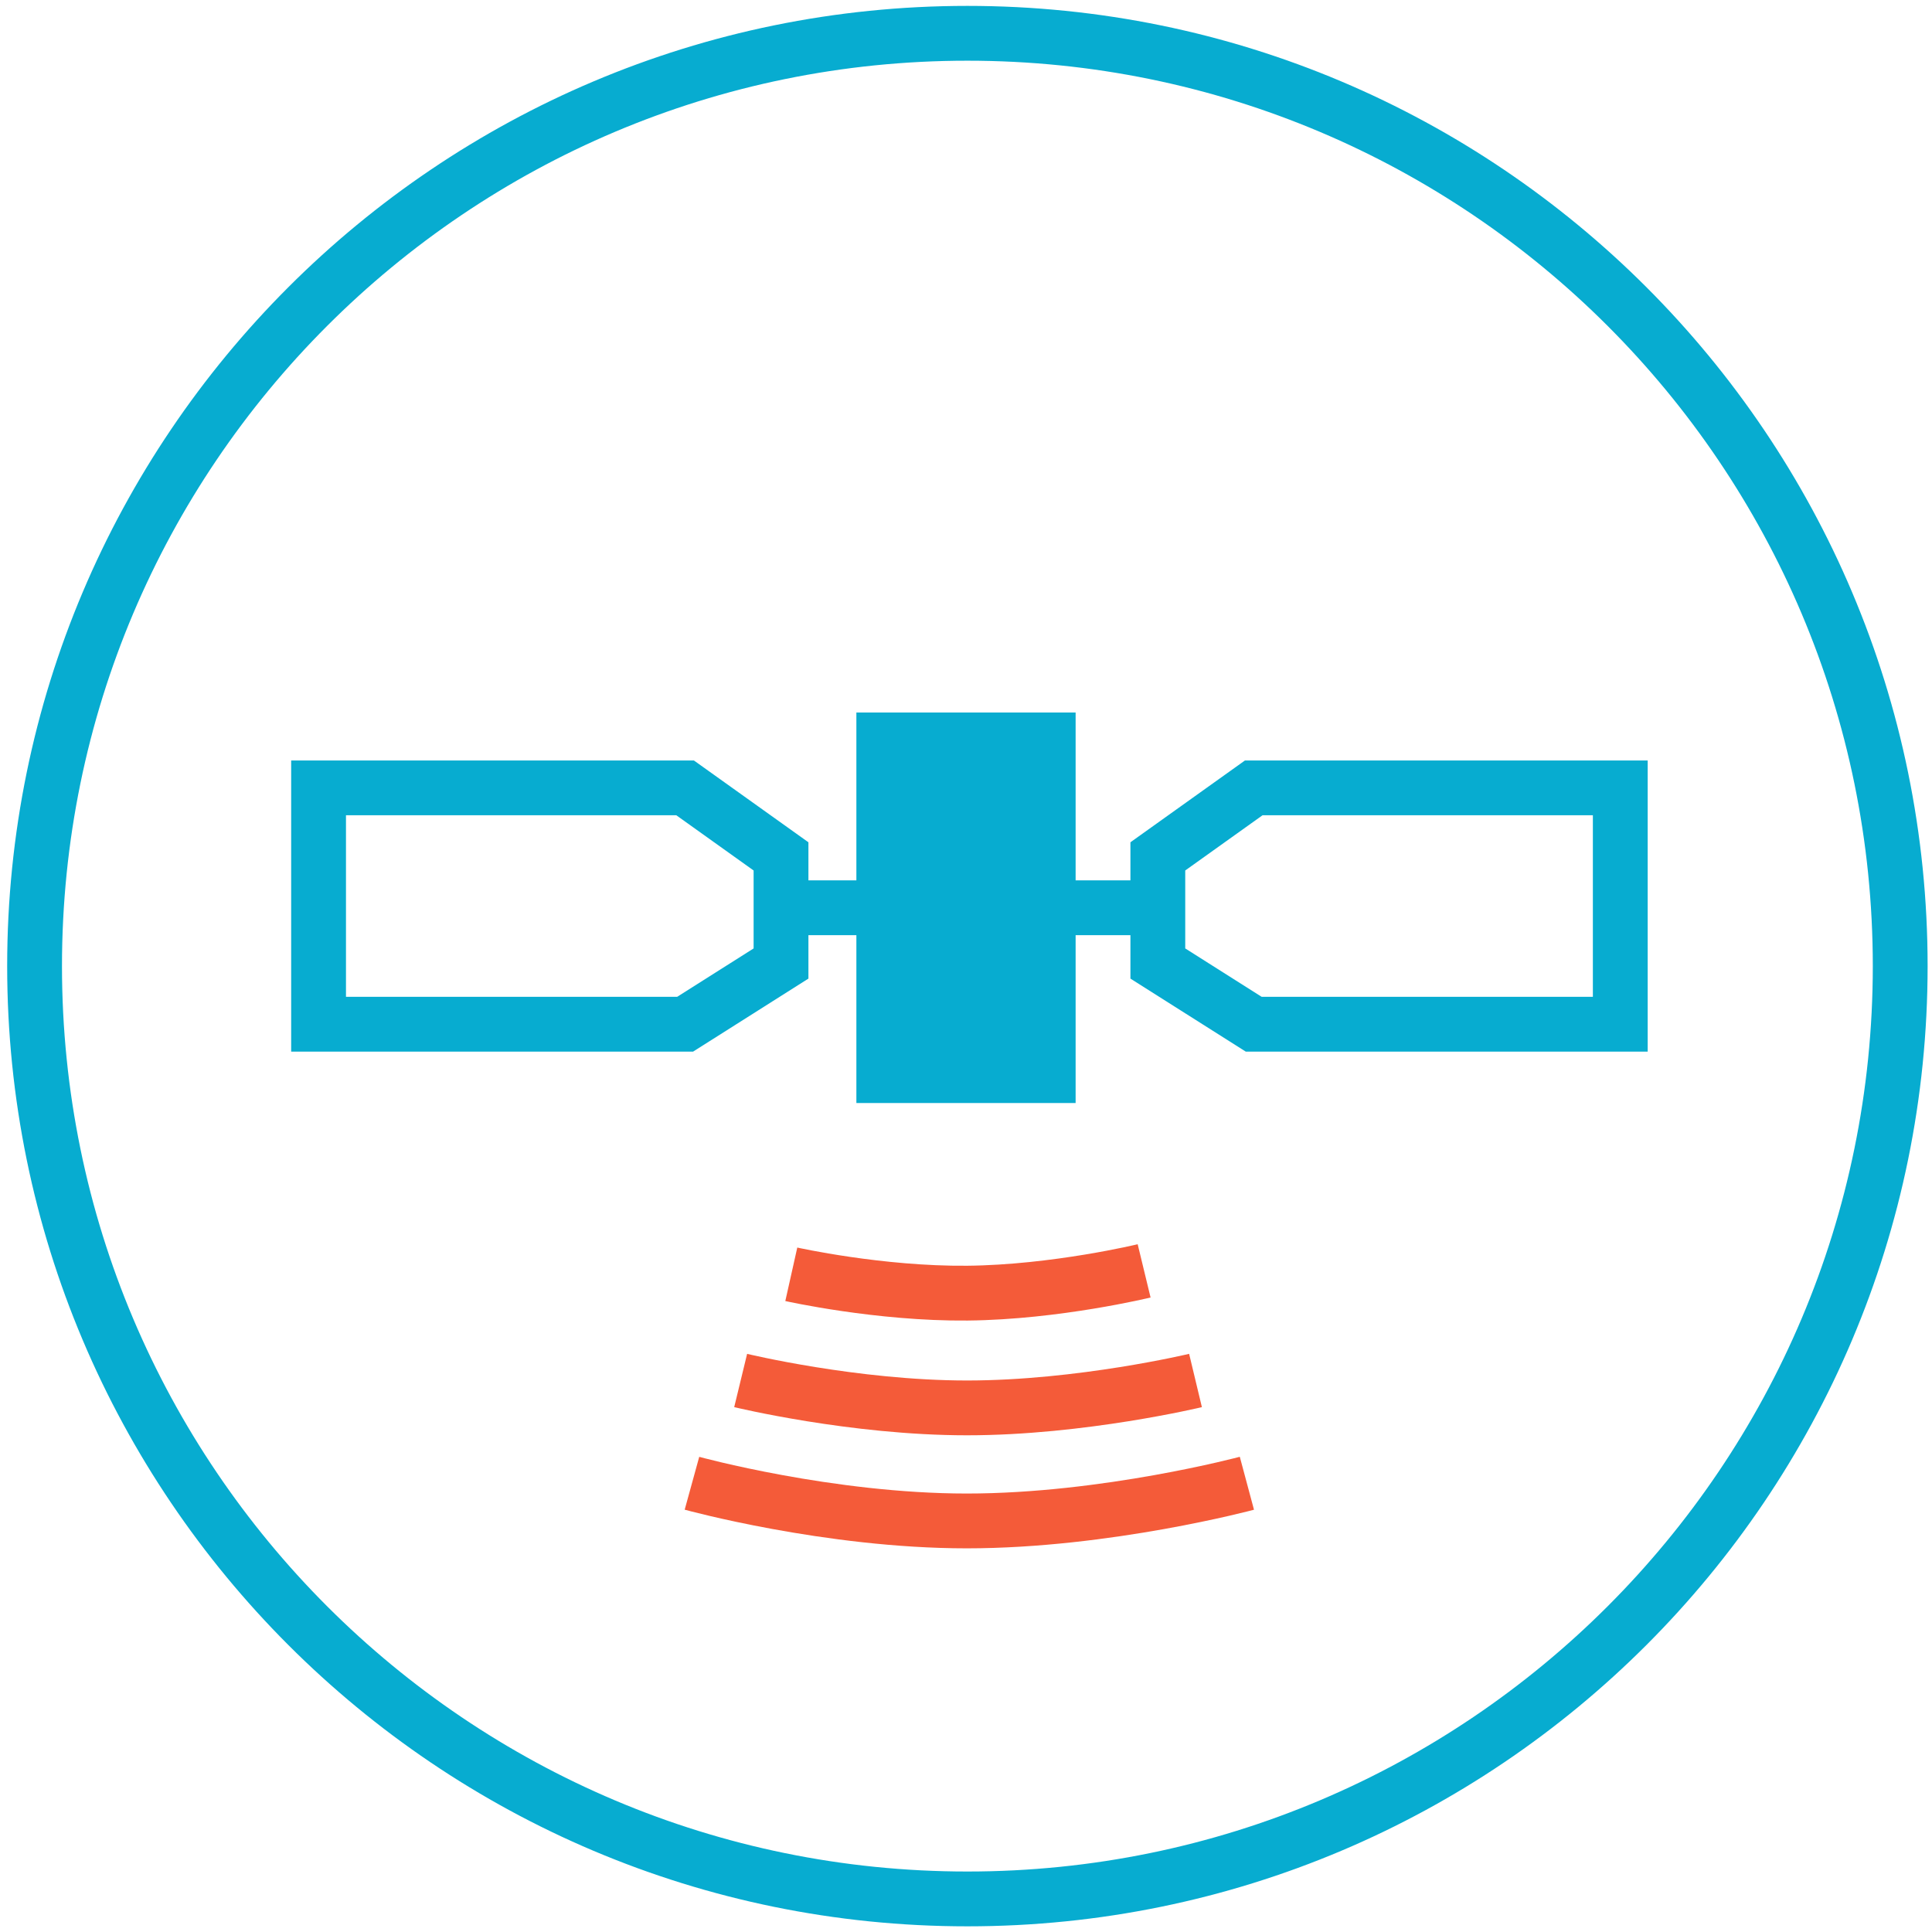
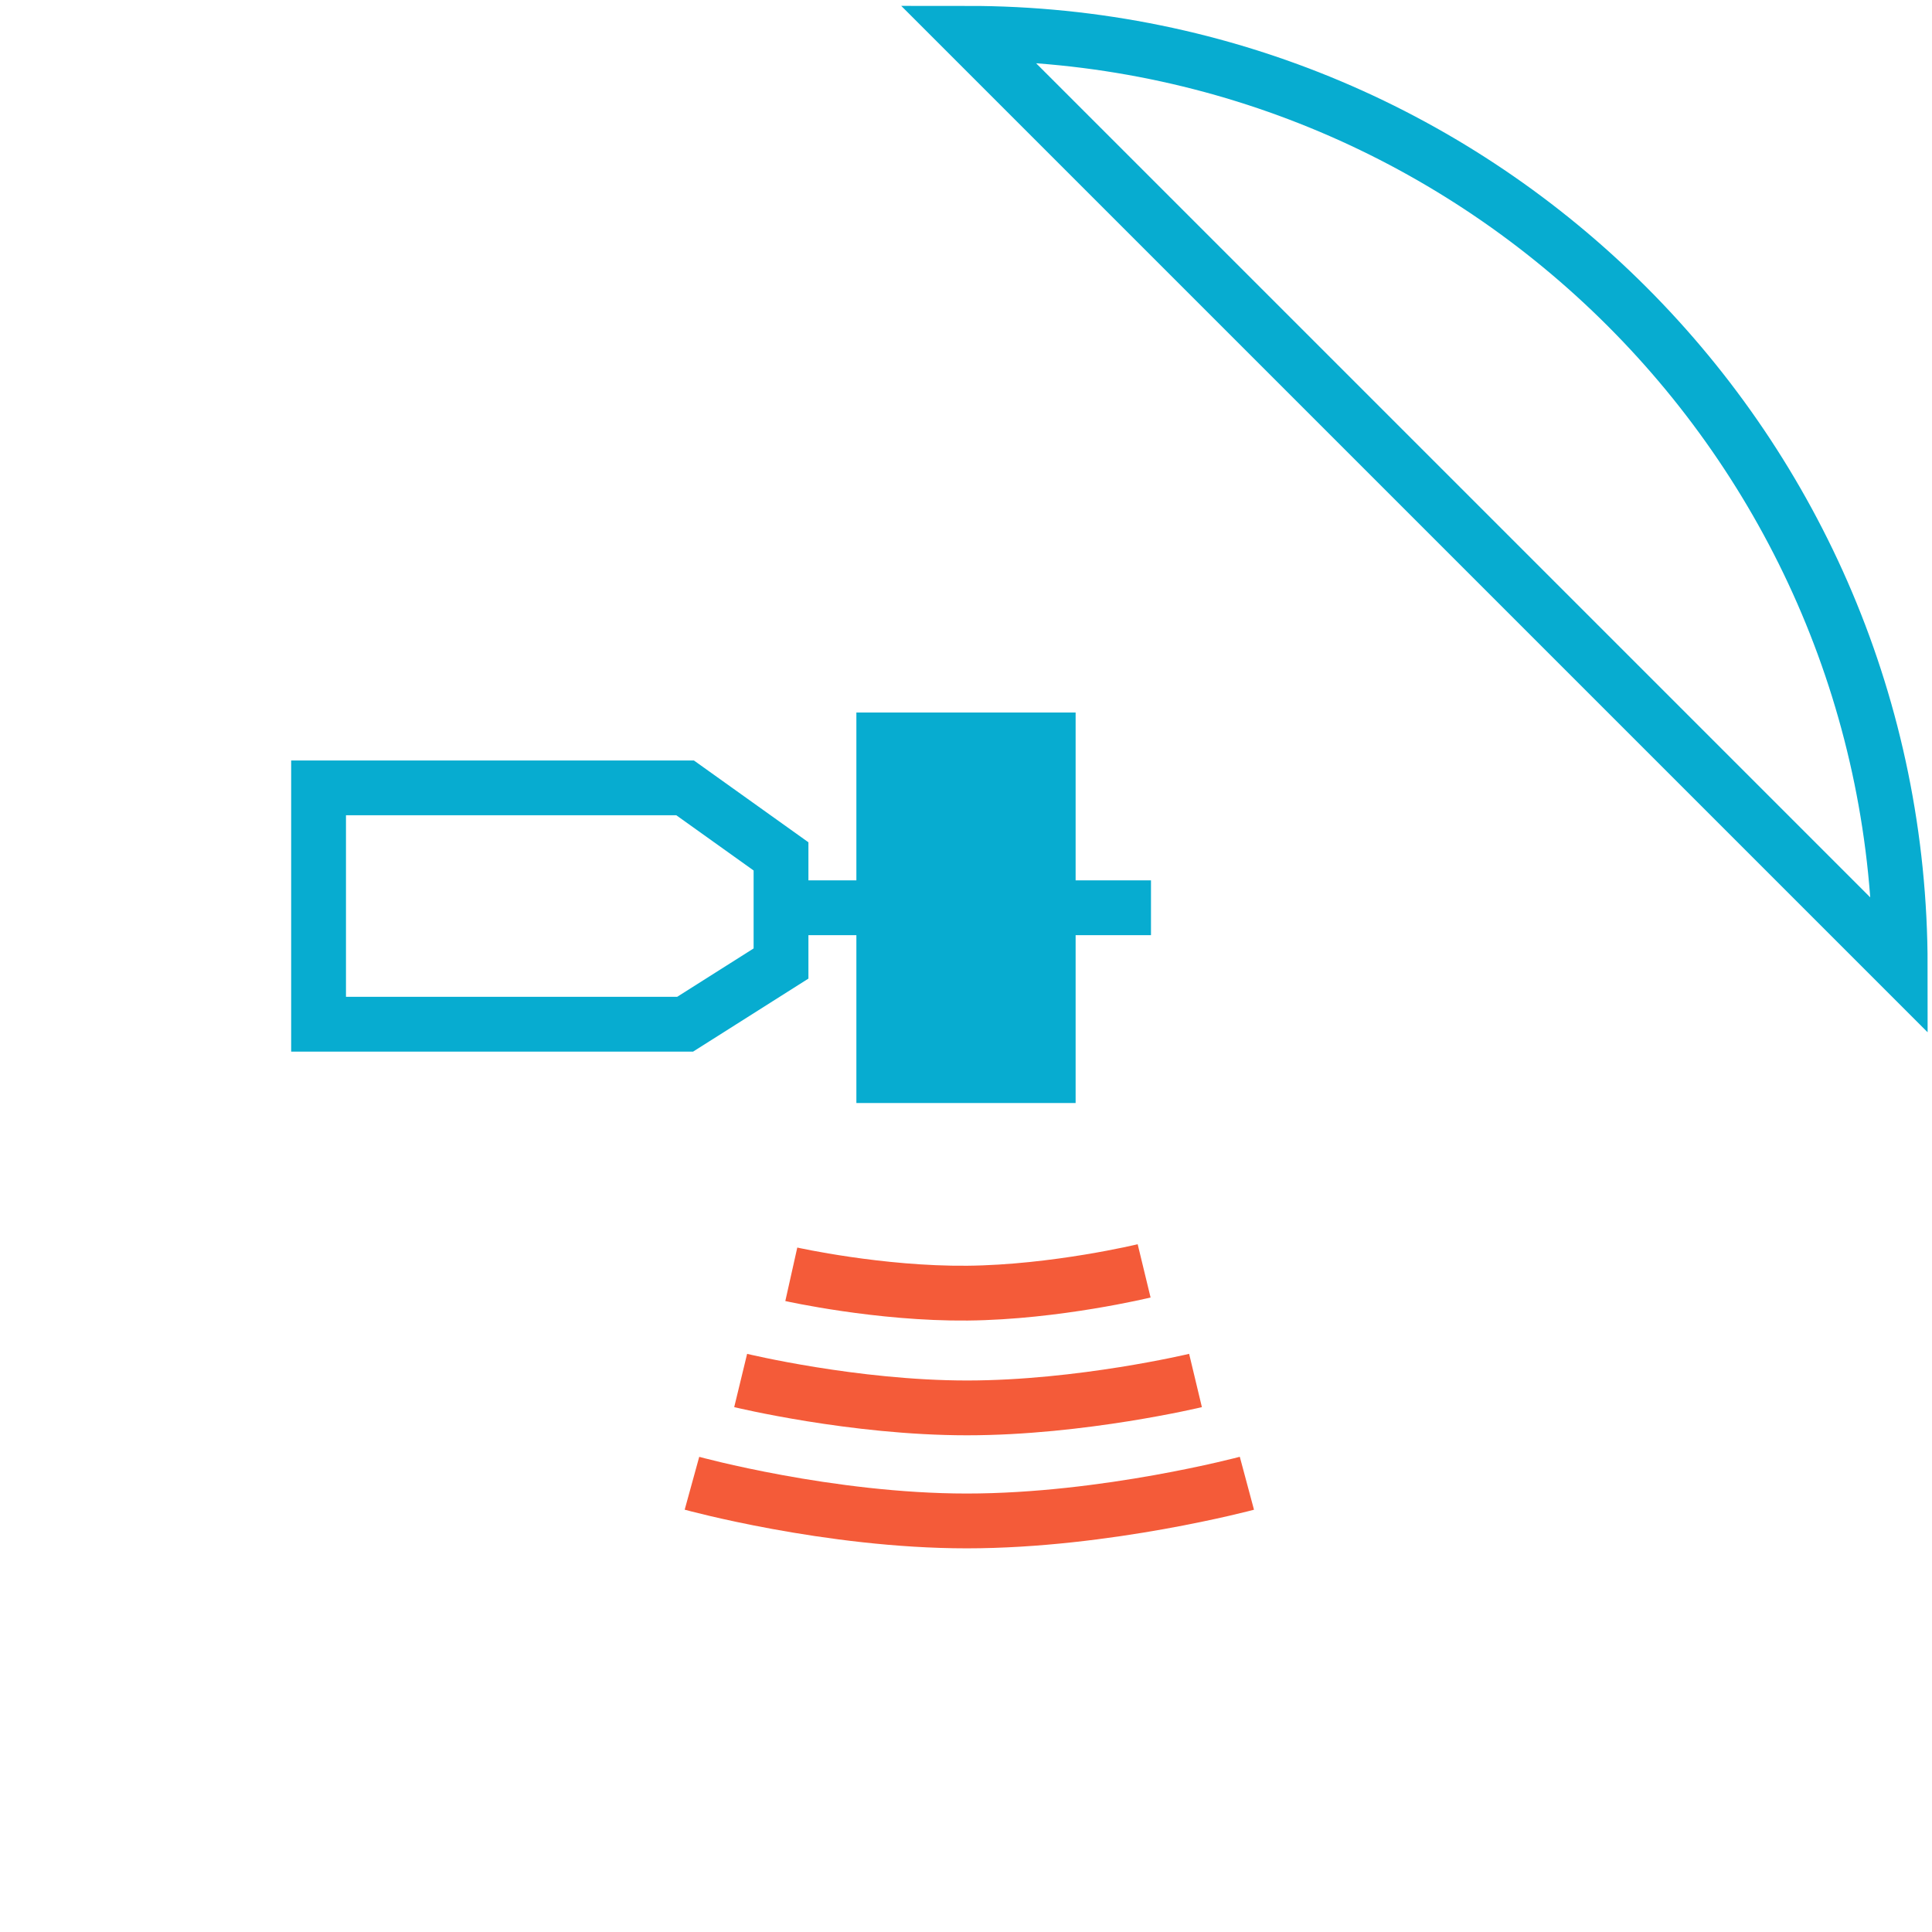
<svg xmlns="http://www.w3.org/2000/svg" id="RS" width="564" height="564" viewBox="0 0 564 564">
  <defs>
    <style>.cls-1, .cls-2 {
        fill: none;
        stroke-width: 16px;
        fill-rule: evenodd;
      }

      .cls-1 {
        stroke: #07ACD0;
      }

      .cls-2 {
        stroke: #F45B39;
      }

      .cls-3 {
        fill: #07ACD0;
      }</style>
  </defs>
-   <path id="Circle_16px" data-name="Circle 16px" class="cls-1" d="M282.406,9.719c150.394,0,272.313,121.918,272.313,272.312S432.8,554.344,282.406,554.344,10.094,432.425,10.094,282.031,132.012,9.719,282.406,9.719Z" />
+   <path id="Circle_16px" data-name="Circle 16px" class="cls-1" d="M282.406,9.719c150.394,0,272.313,121.918,272.313,272.312Z" />
  <path id="Signal" class="cls-2" d="M334,371s-25.8,6.25-51.573,6.5C256.7,377.75,231,372,231,372" />
  <path id="Signal-2" data-name="Signal" class="cls-2" d="M349,403s-33.4,8-66.7,8c-33.092,0-66.081-8-66.081-8" />
  <path id="Signal-3" data-name="Signal" class="cls-2" d="M364,433s-41.03,11-81.793,11C241.973,444,202,433,202,433" />
  <path id="Wing" class="cls-1" d="M93,230H200l28,20v31.275L200,299H93V230Z" />
-   <path id="Wing2" class="cls-1" d="M473,230H366l-28,20v31.275L366,299H473V230Z" />
  <path id="Sat2" class="cls-1" d="M228,265H336" />
  <rect id="Sat1" class="cls-3" x="250" y="208" width="64" height="114" />
</svg>